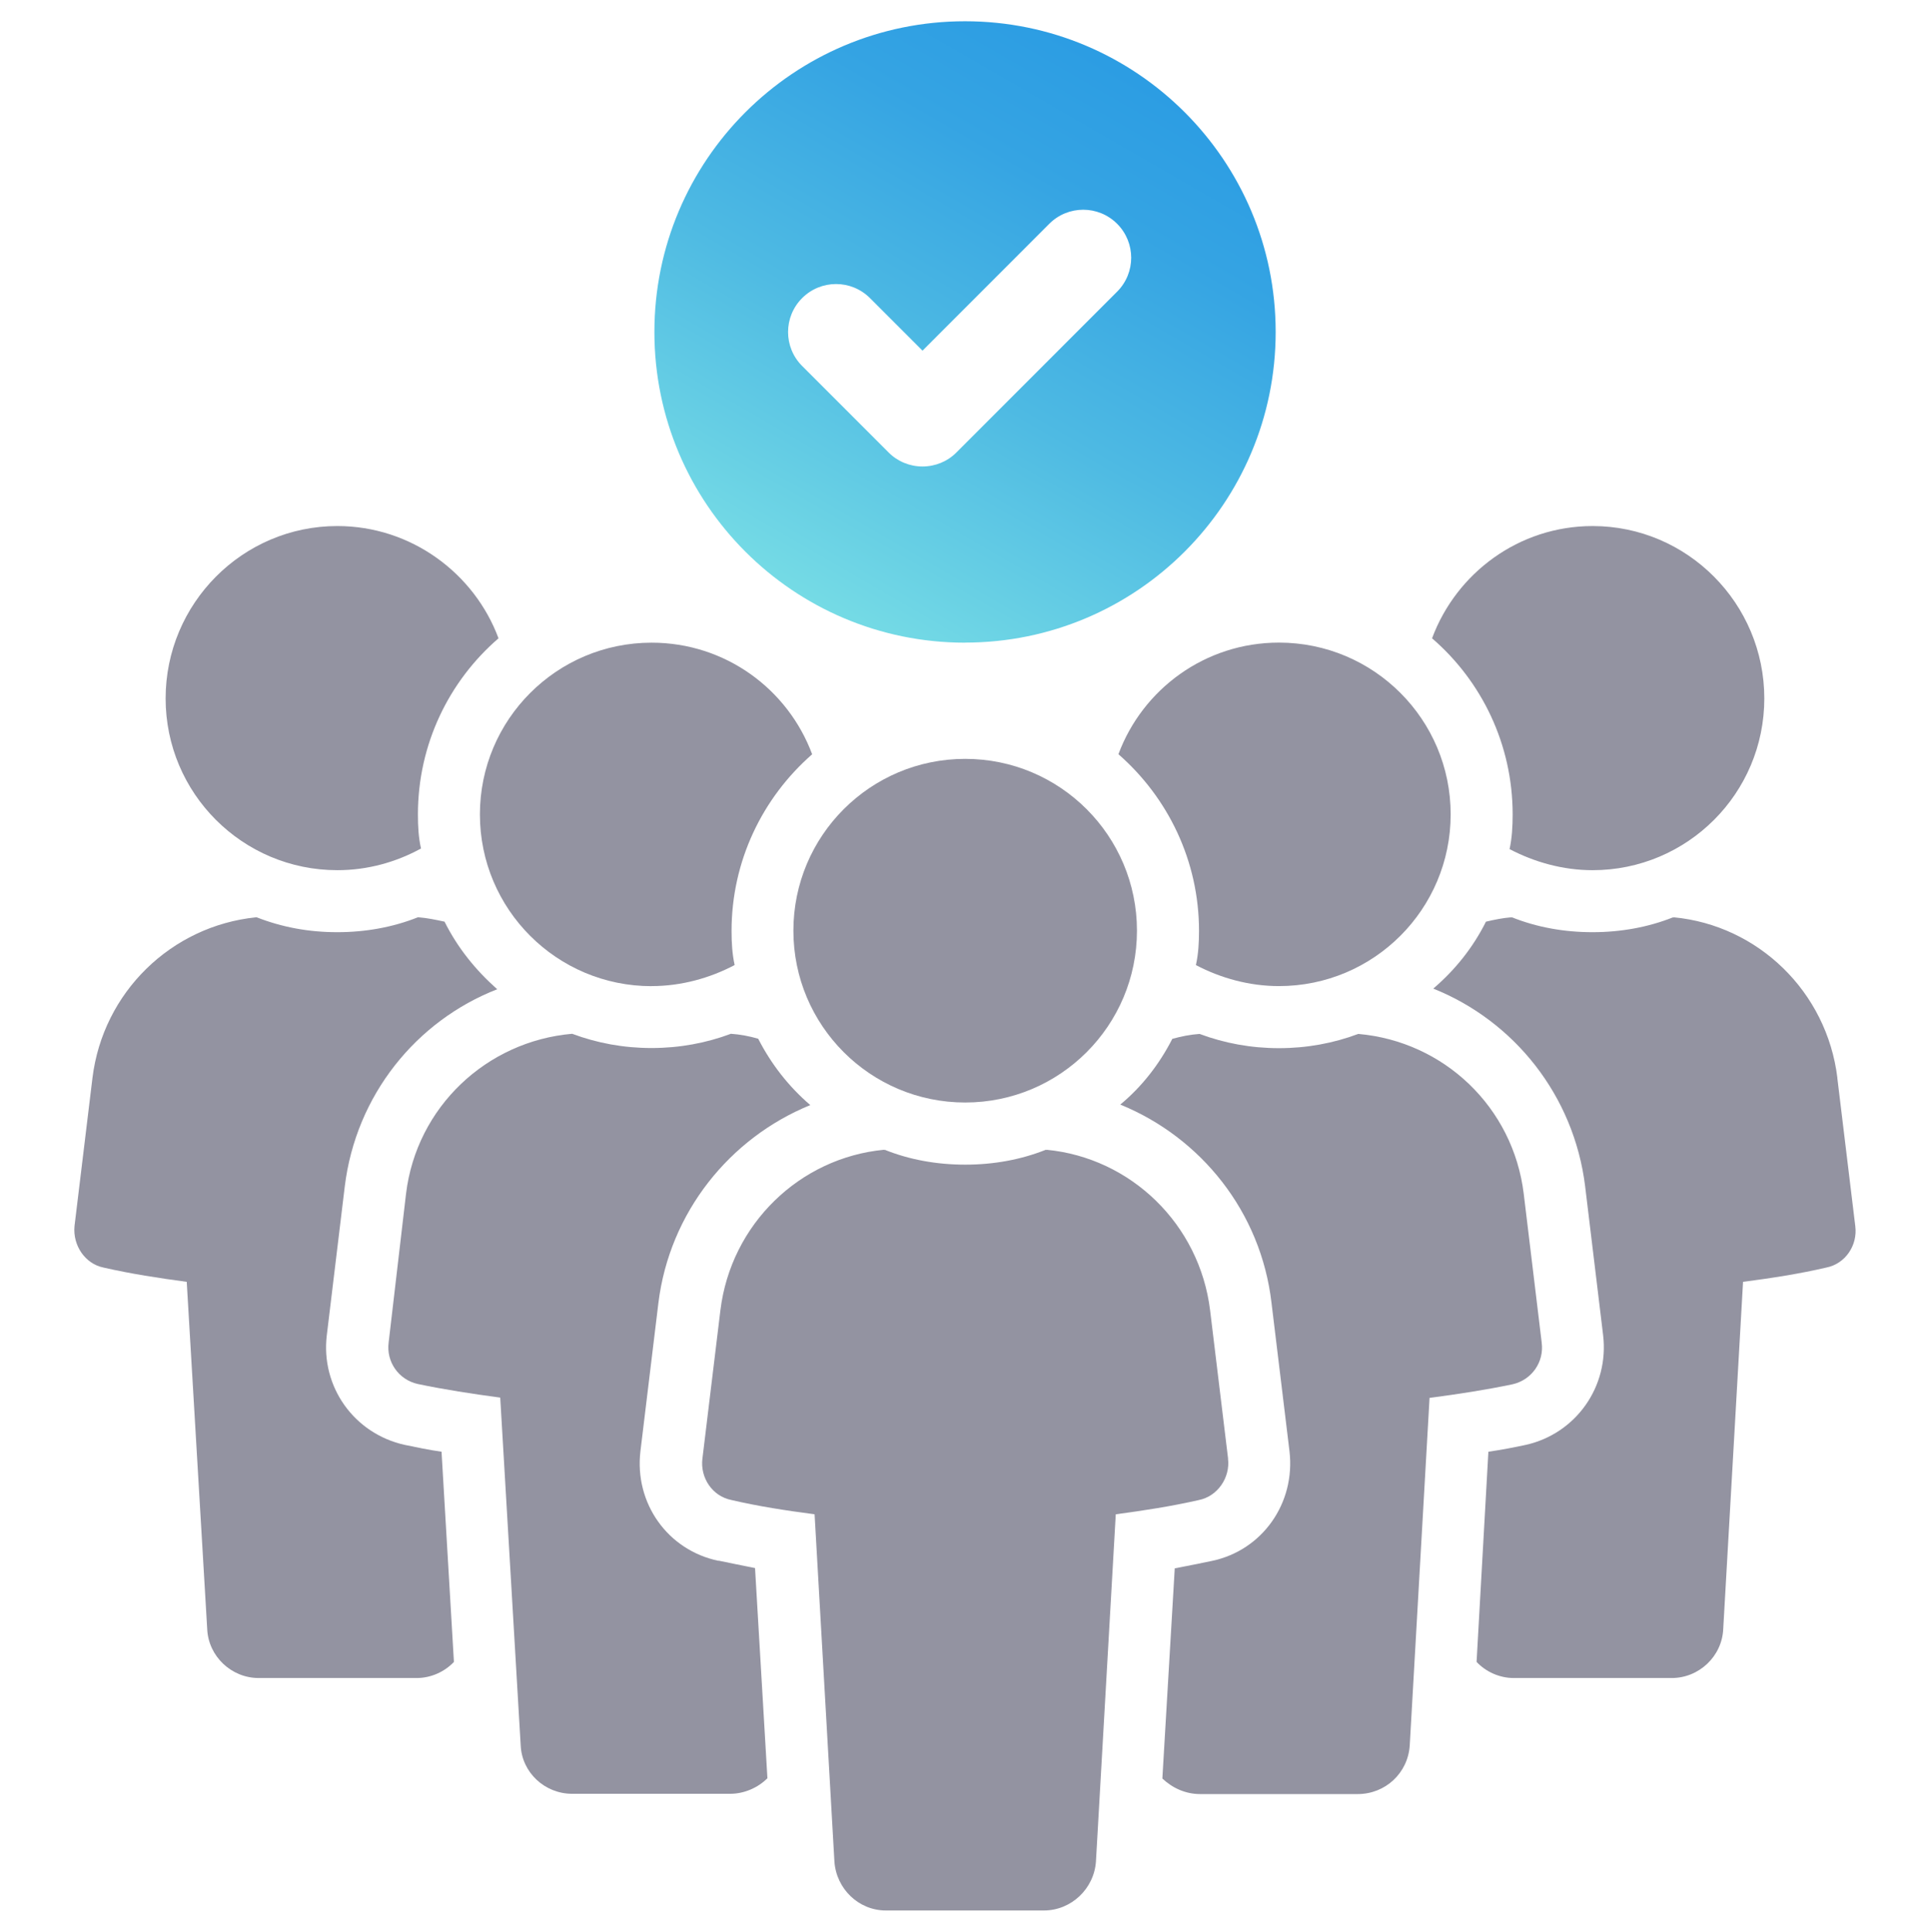
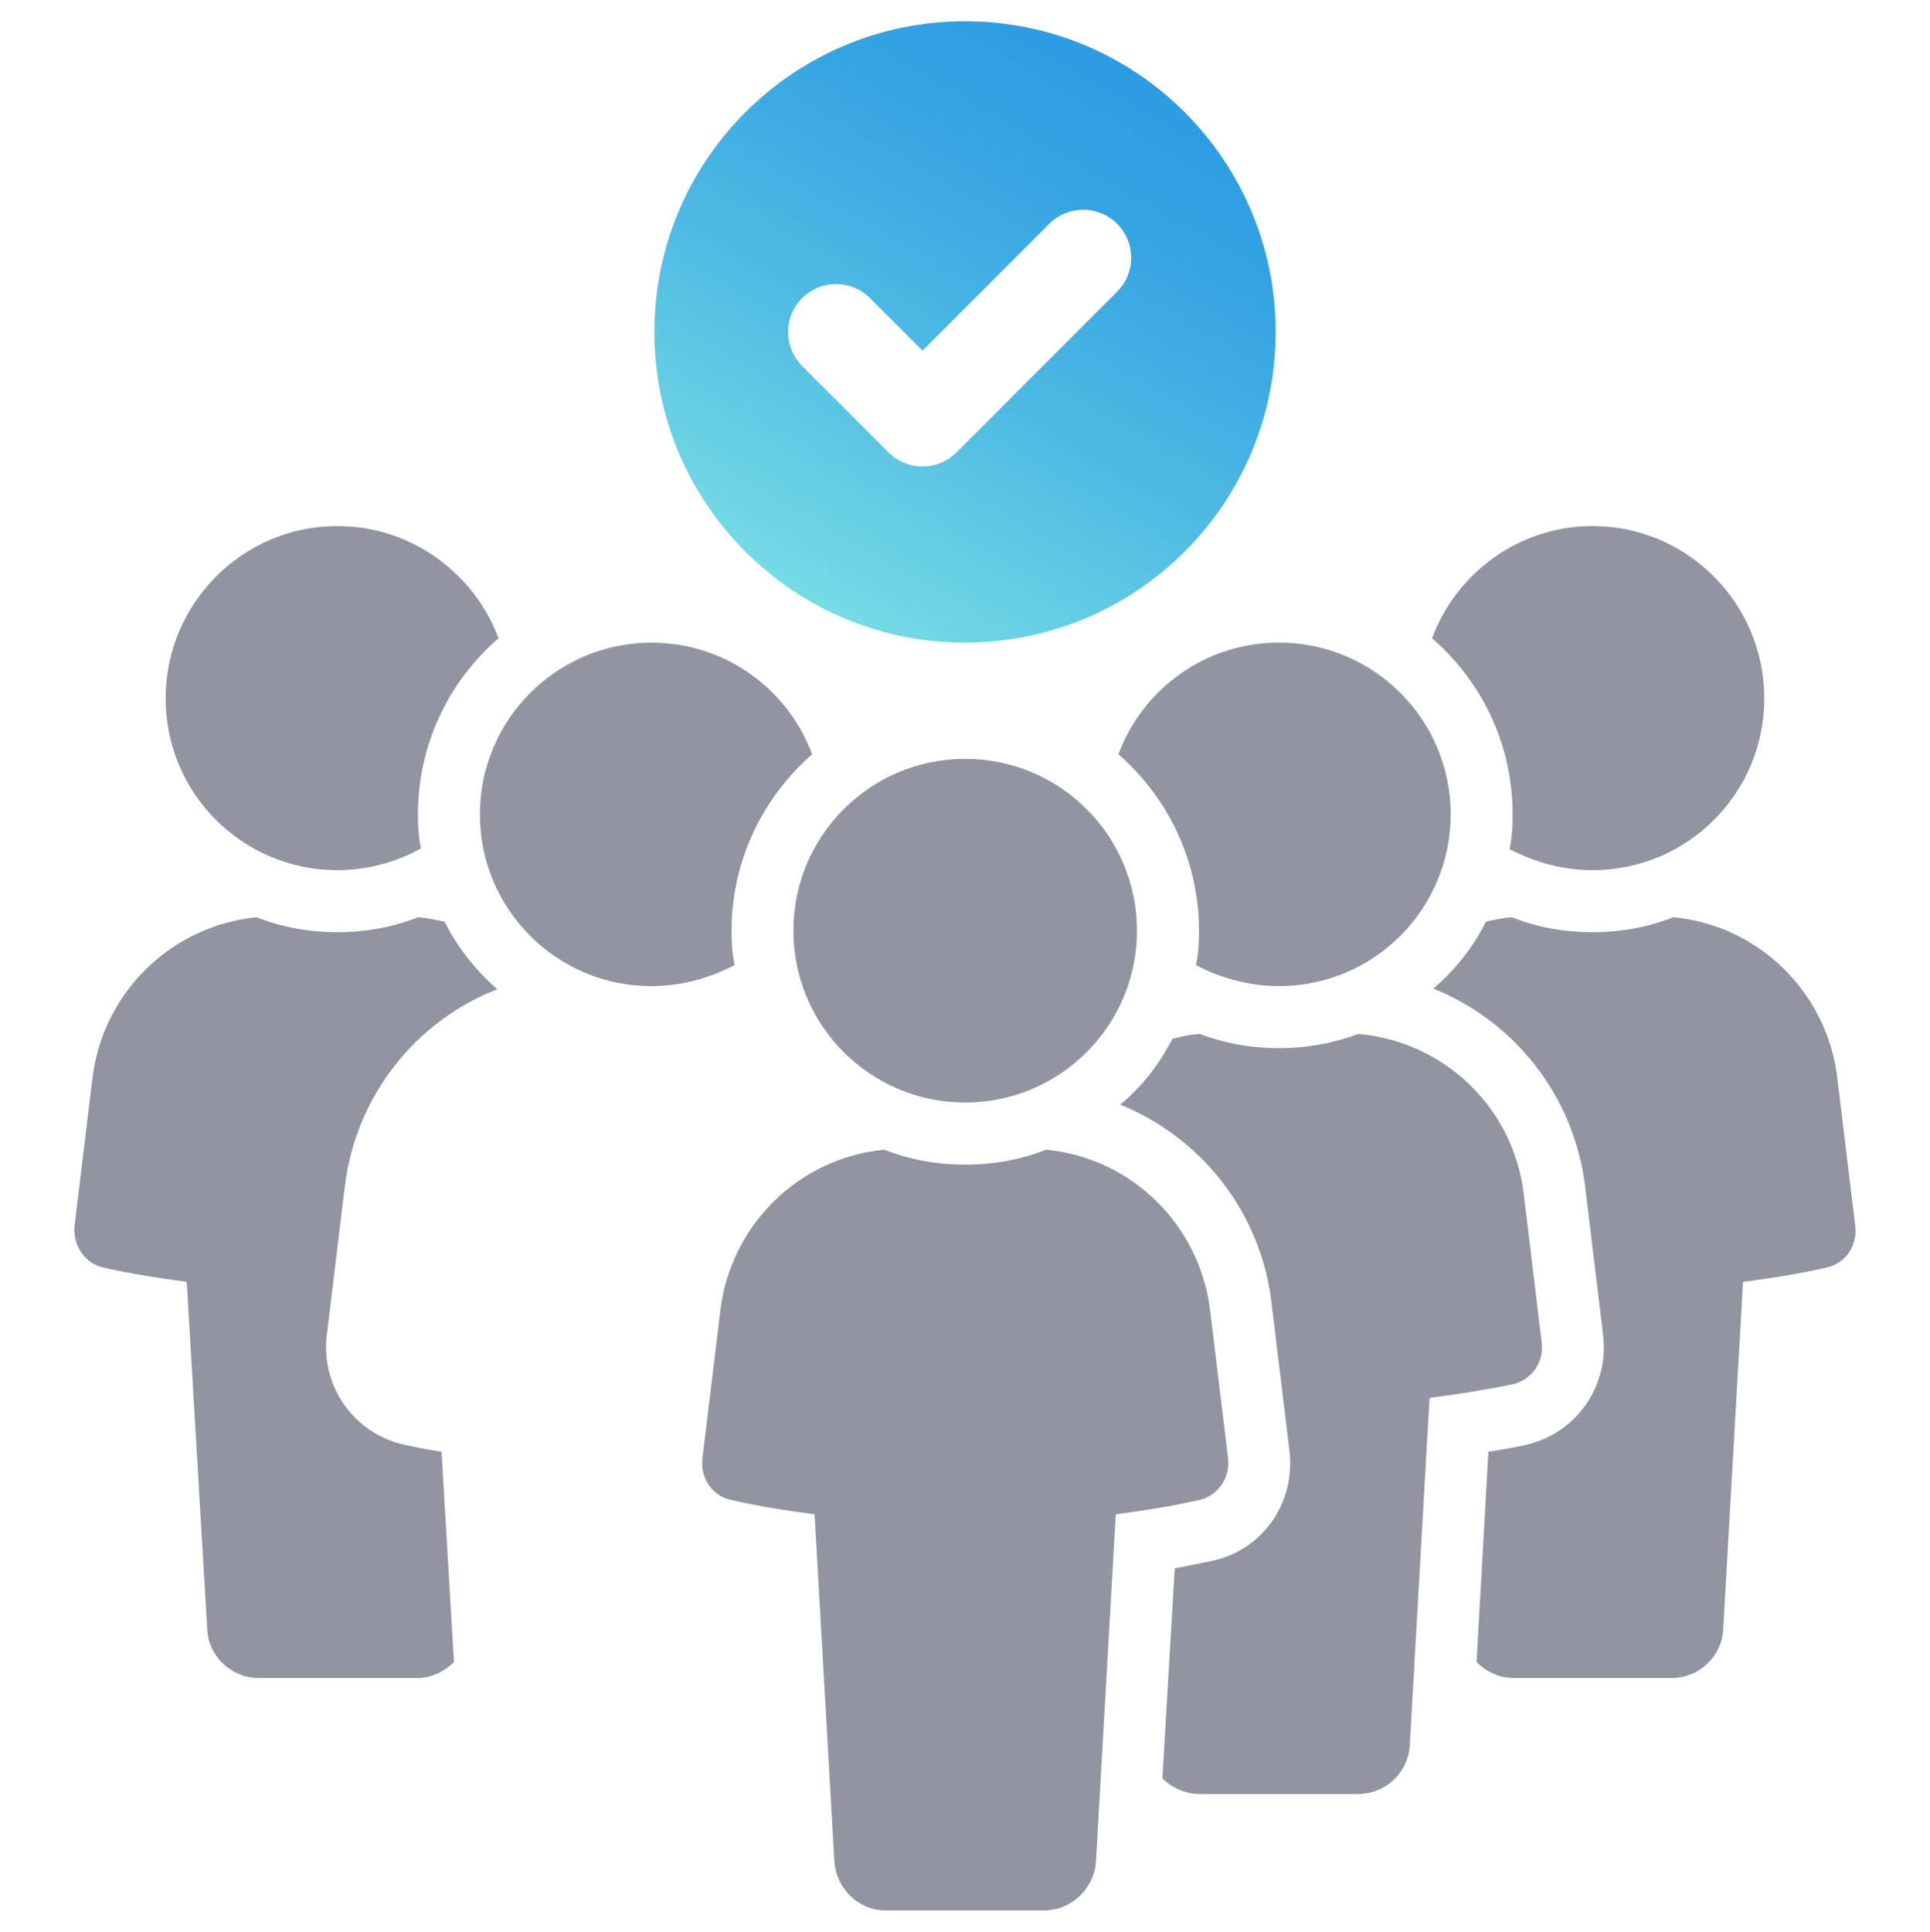
<svg xmlns="http://www.w3.org/2000/svg" id="Layer_1" viewBox="0 0 269.65 269.84">
  <defs>
    <style>.cls-1{fill:url(#linear-gradient);}.cls-2{fill:#9393a1;}</style>
    <linearGradient id="linear-gradient" x1="113.12" y1="83.96" x2="156.53" y2="8.78" gradientUnits="userSpaceOnUse">
      <stop offset="0" stop-color="#75dbe5" />
      <stop offset=".43" stop-color="#4ebae3" />
      <stop offset=".78" stop-color="#35a4e3" />
      <stop offset=".99" stop-color="#2c9de3" />
    </linearGradient>
  </defs>
  <path class="cls-2" d="M56.57,201.83c-7.1-1.56-11.78-8.14-10.91-15.33l2.51-20.78c1.56-12.73,9.96-23.12,21.3-27.54-3.03-2.68-5.54-5.8-7.36-9.44-1.21-.26-2.43-.52-3.64-.61h-.09c-3.46,1.38-7.28,2.08-11.26,2.08s-7.71-.69-11.26-2.08h-.08c-11.87,1.21-21.39,10.48-22.86,22.43l-2.51,20.7c-.26,2.69,1.47,5.28,4.07,5.8,3.81.87,7.71,1.47,11.61,1.99l2.86,48.5c.17,3.81,3.38,6.84,7.19,6.84h22.08c1.99,0,3.9-.87,5.2-2.25l-1.73-29.36c-1.82-.26-3.46-.61-5.11-.95Z" />
  <path class="cls-2" d="M47.13,121.55c4.24,0,8.23-1.13,11.69-3.03-.35-1.56-.43-3.12-.43-4.76,0-9.79,4.33-18.62,11.26-24.6-3.38-9.09-12.21-15.68-22.52-15.68-13.25,0-23.99,10.83-23.99,24.08s10.74,23.99,23.99,23.99Z" />
-   <path class="cls-2" d="M100.39,218.02c-7.1-1.47-11.78-8.05-10.91-15.33l2.51-20.7c1.56-12.64,9.96-23.04,21.22-27.63-3.03-2.6-5.46-5.72-7.28-9.27-1.21-.35-2.51-.6-3.81-.69-3.47,1.3-7.19,1.99-11.09,1.99s-7.62-.69-11.09-1.99c-11.95,1.04-21.74,10.22-23.21,22.34l-2.43,20.78c-.35,2.69,1.38,5.2,4.07,5.8,3.72.78,7.62,1.38,11.52,1.9l2.86,48.58c.17,3.81,3.38,6.76,7.19,6.76h22.08c1.99,0,3.9-.87,5.2-2.17l-1.73-29.36c-1.73-.35-3.46-.69-5.11-1.04Z" />
  <path class="cls-2" d="M91.04,137.74c4.16,0,8.14-1.12,11.6-2.94-.34-1.56-.43-3.12-.43-4.76,0-9.79,4.33-18.62,11.26-24.68-3.38-9.09-12.12-15.59-22.43-15.59-13.25,0-23.99,10.74-23.99,23.99s10.74,23.99,23.99,23.99Z" />
  <path class="cls-2" d="M256.71,150.56c-1.47-12.04-11.08-21.31-22.86-22.43q0,.09-.09,0c-3.46,1.38-7.28,2.08-11.26,2.08s-7.79-.69-11.26-2.08q-.08.09-.08,0c-1.21.09-2.43.35-3.55.61-1.82,3.64-4.33,6.76-7.36,9.35,11.26,4.5,19.66,14.9,21.22,27.63l2.51,20.78c.86,7.19-3.81,13.77-10.83,15.33-1.65.35-3.38.69-5.2.95l-1.65,29.36c1.3,1.38,3.2,2.25,5.19,2.25h22.08c3.81,0,7.02-3.03,7.19-6.84l2.77-48.5c3.98-.52,7.88-1.12,11.61-1.99,2.69-.52,4.42-3.12,4.07-5.8l-2.51-20.7Z" />
  <path class="cls-2" d="M210.9,118.6c3.47,1.82,7.45,2.95,11.61,2.95,13.25,0,23.99-10.74,23.99-23.99s-10.74-24.08-23.99-24.08c-10.31,0-19.05,6.58-22.43,15.68,6.93,5.98,11.26,14.81,11.26,24.6,0,1.64-.09,3.29-.43,4.85Z" />
  <path class="cls-2" d="M215.4,187.54l-2.51-20.78c-1.47-12.12-11.17-21.3-23.12-22.34-3.46,1.3-7.19,1.99-11.08,1.99s-7.62-.69-11.09-1.99c-1.3.09-2.6.35-3.81.69-1.82,3.55-4.24,6.67-7.27,9.18,11.26,4.59,19.66,14.98,21.13,27.71l2.51,20.7c.86,7.28-3.81,13.86-10.83,15.33-1.64.35-3.38.69-5.2,1.04l-1.73,29.36c1.38,1.3,3.2,2.17,5.28,2.17h22c3.9,0,7.02-2.95,7.28-6.76l2.77-48.58c3.98-.52,7.88-1.12,11.6-1.9,2.69-.61,4.42-3.12,4.07-5.8Z" />
  <path class="cls-2" d="M167.08,134.8c3.46,1.82,7.45,2.94,11.61,2.94,13.25,0,23.99-10.74,23.99-23.99s-10.74-23.99-23.99-23.99c-10.31,0-19.05,6.5-22.43,15.59,6.93,6.06,11.26,14.9,11.26,24.68,0,1.64-.09,3.21-.43,4.76Z" />
  <path class="cls-2" d="M171.58,203.73l-2.51-20.7c-1.47-12.04-11.09-21.31-22.86-22.43q0,.09-.09,0c-3.46,1.38-7.27,2.08-11.26,2.08s-7.8-.69-11.26-2.08q-.09.09-.09,0c-11.78,1.12-21.39,10.39-22.86,22.43l-2.51,20.7c-.34,2.69,1.39,5.28,4.07,5.8,3.72.87,7.62,1.47,11.6,1.99l2.77,48.5c.26,3.81,3.38,6.84,7.19,6.84h22.08c3.81,0,7.01-3.03,7.27-6.84l2.77-48.5c3.9-.52,7.79-1.12,11.61-1.99,2.6-.52,4.41-3.12,4.07-5.8Z" />
  <path class="cls-2" d="M134.85,154c13.26,0,24-10.75,24-24s-10.74-24-24-24-24,10.75-24,24,10.75,24,24,24Z" />
-   <path class="cls-1" d="M134.83,89.76c23.97,0,43.4-19.43,43.4-43.4S158.79,2.97,134.83,2.97s-43.4,19.43-43.4,43.4,19.43,43.4,43.4,43.4ZM112.07,41.64c2.62-2.62,6.86-2.62,9.48,0l7.34,7.34,17.71-17.72c2.62-2.62,6.86-2.62,9.48,0,2.62,2.62,2.62,6.86,0,9.48l-22.45,22.46c-1.25,1.26-2.96,1.96-4.74,1.96s-3.49-.7-4.74-1.96l-12.08-12.08c-2.62-2.62-2.62-6.86,0-9.48Z" />
+   <path class="cls-1" d="M134.83,89.76c23.97,0,43.4-19.43,43.4-43.4S158.79,2.97,134.83,2.97s-43.4,19.43-43.4,43.4,19.43,43.4,43.4,43.4M112.07,41.64c2.62-2.62,6.86-2.62,9.48,0l7.34,7.34,17.71-17.72c2.62-2.62,6.86-2.62,9.48,0,2.62,2.62,2.62,6.86,0,9.48l-22.45,22.46c-1.25,1.26-2.96,1.96-4.74,1.96s-3.49-.7-4.74-1.96l-12.08-12.08c-2.62-2.62-2.62-6.86,0-9.48Z" />
</svg>